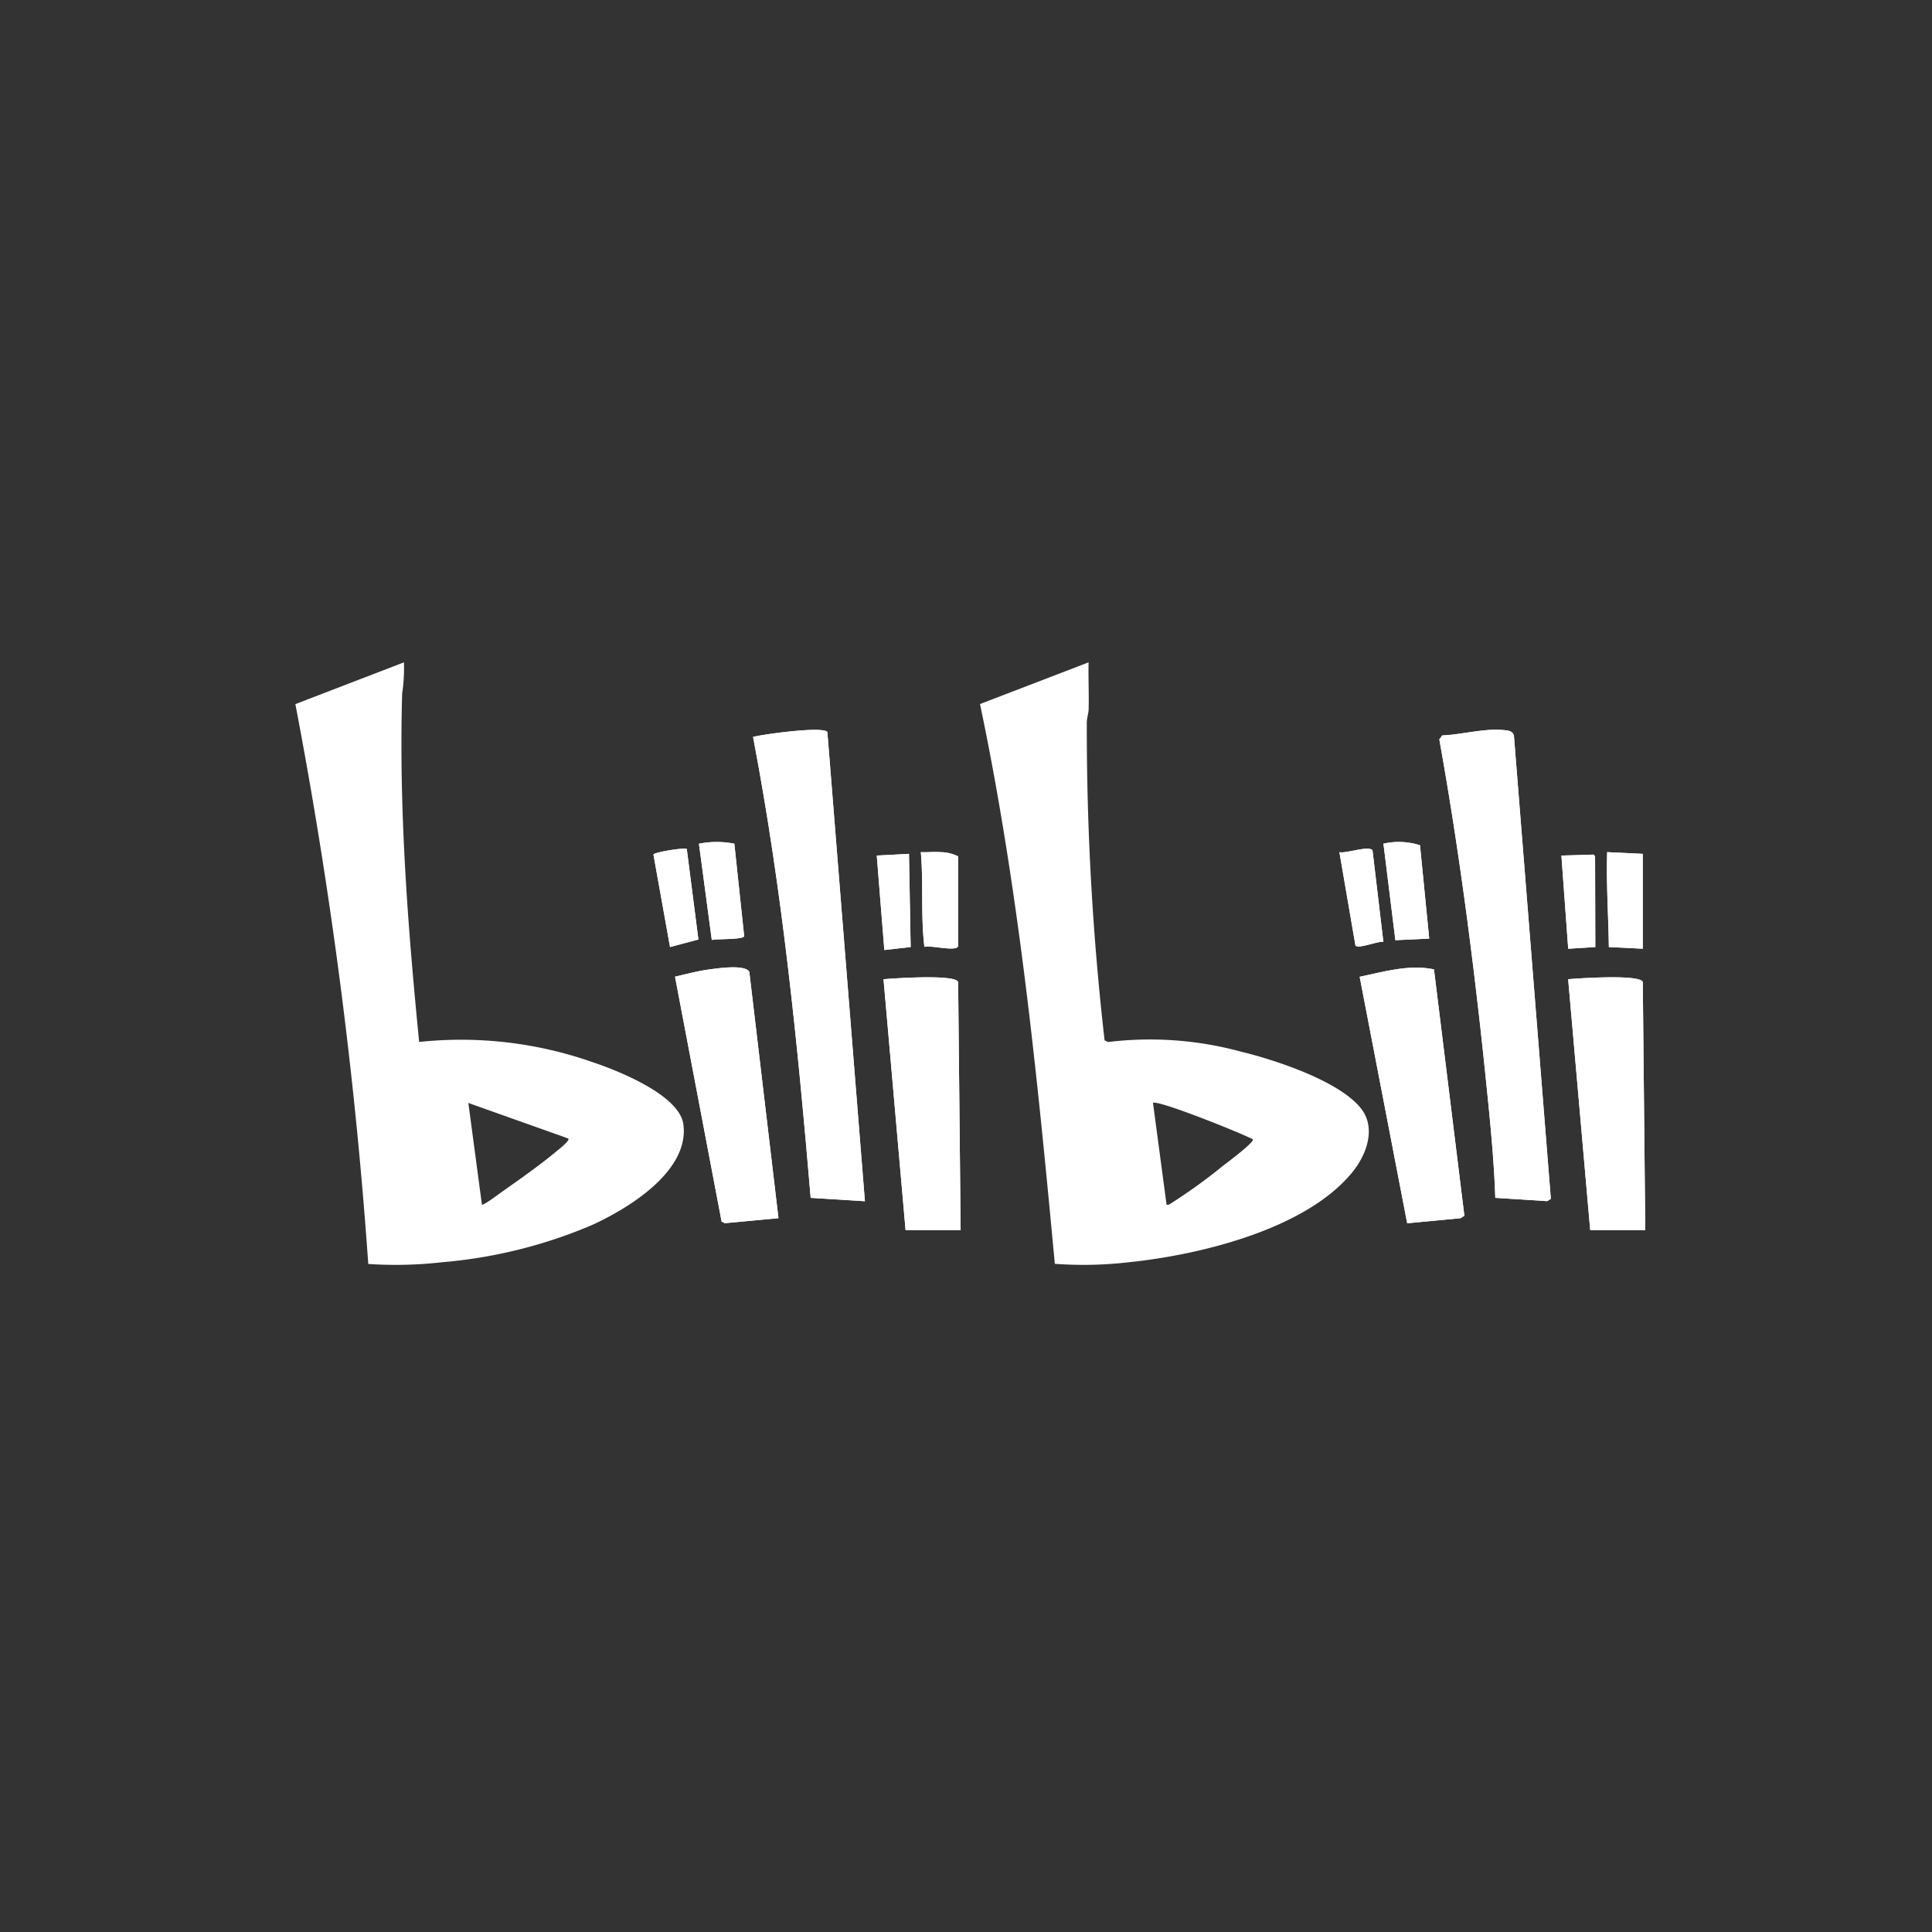
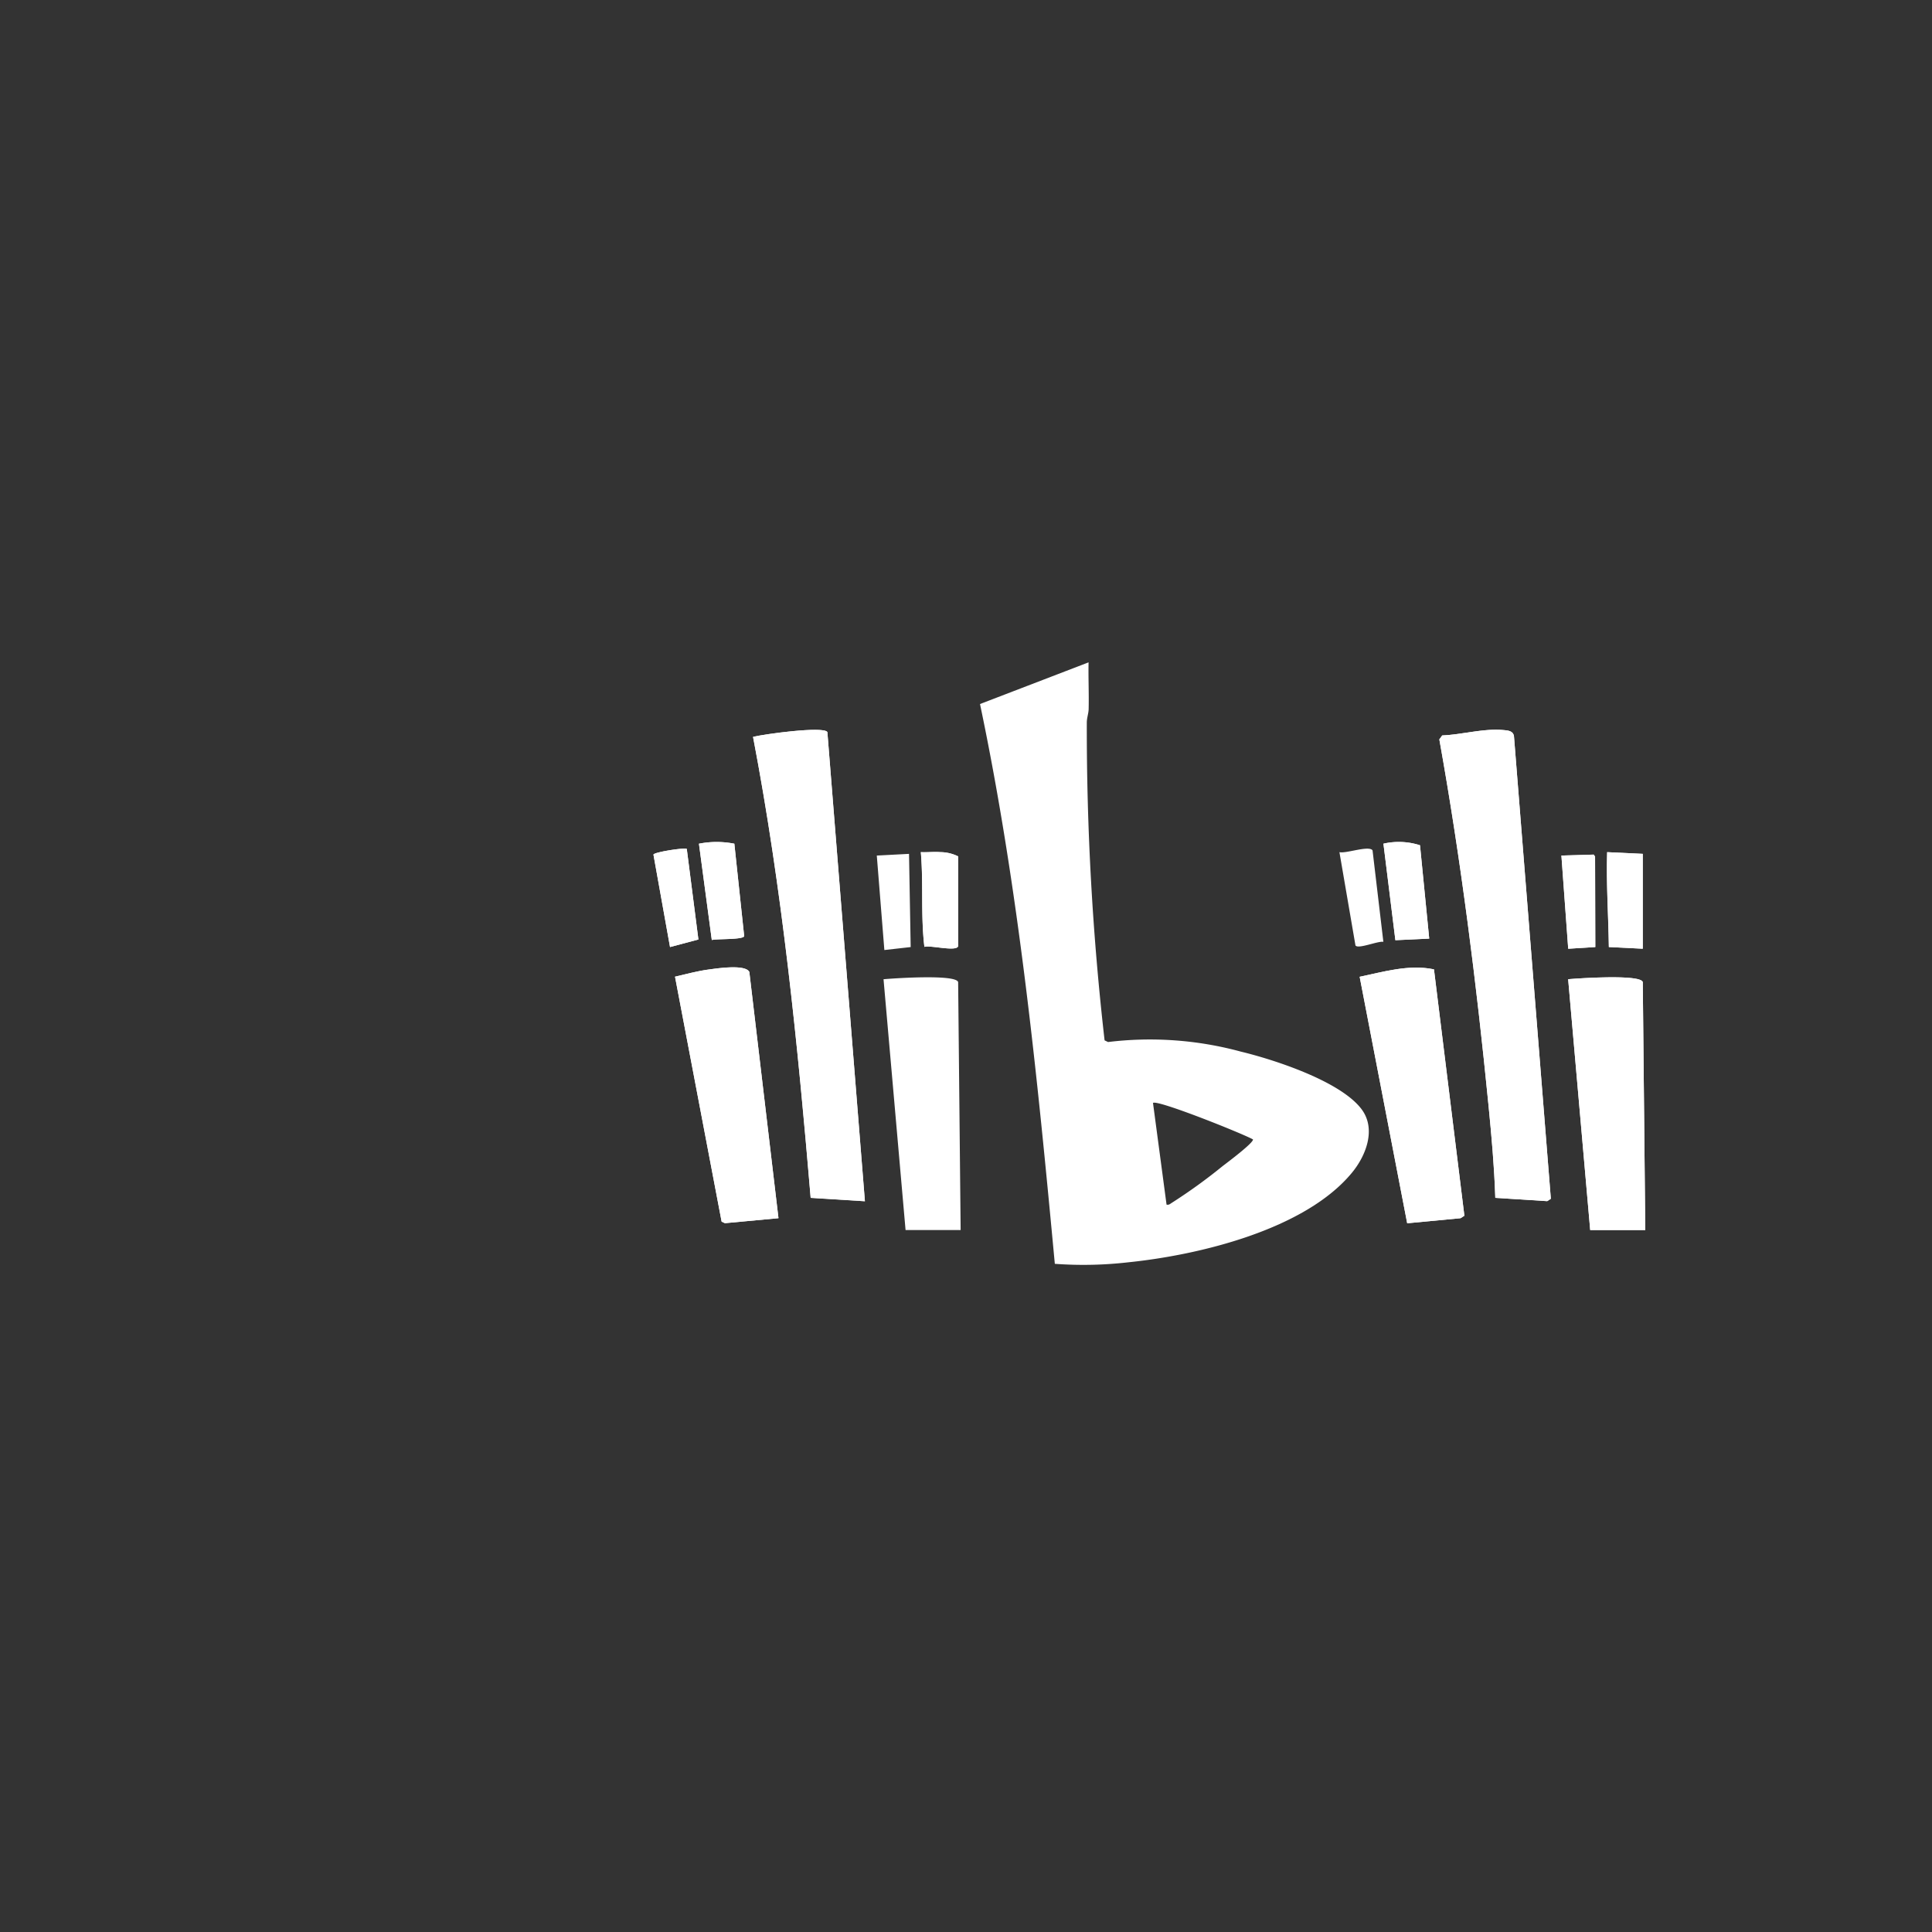
<svg xmlns="http://www.w3.org/2000/svg" width="215.852" height="215.853" viewBox="0 0 215.852 215.853">
  <rect x="0" y="0" width="215.852" height="215.853" fill="#333333" stroke="none" />
  <defs>
    <clipPath id="a">
      <rect width="150.817" height="67.323" fill="#fff" />
    </clipPath>
  </defs>
  <g transform="translate(7838 9216)">
    <rect width="215.852" height="215.852" transform="translate(-7838 -9216)" fill="none" />
    <g transform="translate(-7805 -9142)">
      <g clip-path="url(#a)">
        <path d="M230.728,40.027c-.416-.685-7.19.247-8.3.542,3.249,16.984,4.986,34.259,6.437,51.5l6.059.378Zm74.623,52.04,5.8.367.408-.265-4.122-51.7c-.109-.607-.715-.625-1.222-.671-2.176-.2-4.6.519-6.795.606l-.319.442c2.426,13.527,4.145,27.211,5.495,40.9.338,3.428.644,6.885.757,10.319M220.335,52.5a10.234,10.234,0,0,0-3.957,0l1.436,10.758c.628-.154,3.543-.016,3.616-.442Zm77.634,10.6L296.94,52.672a7.715,7.715,0,0,0-4.085-.177l1.335,10.783ZM215.021,53.085c-.213-.18-3.673.356-3.725.633l1.852,10.328,3.17-.843Zm77.826,10.382-1.209-10.225c-.4-.584-2.974.387-3.7.2l1.791,10.422c.282.449,2.513-.518,3.123-.4m-47.512.483V53.915a4.548,4.548,0,0,0-1.99-.471c-.719-.056-1.457.034-2.176,0,.306,3.51-.023,7.1.4,10.583.659-.215,3.567.569,3.767-.074m76.49-10.319-3.977-.19c-.108,3.549.139,7.071.189,10.6l3.788.188Zm-81.98,0-3.6.19.845,10.555,2.941-.332Zm76.678,10.413-.026-10.1-.151-.228-3.61.106.76,10.412ZM225.266,94.338,222.01,66.826c-.444-.881-3.6-.4-4.551-.269-1.228.165-2.539.519-3.751.8l5.207,27.366.368.172ZM298.5,66.54c-2.767-.582-5.608.265-8.3.829l5.311,27.538,5.965-.567.423-.277ZM239.465,95.663h6.153l-.279-27.7c-.223-.9-7.192-.425-8.336-.321Zm76.49,0h6.153l-.279-27.7c-.223-.9-7.192-.425-8.336-.321Z" transform="translate(-171.291 -32.237)" fill="#fff" />
        <path d="M416.149,0c-.035,1.734.049,3.479.009,5.214-.011.5-.2.958-.206,1.5a306.881,306.881,0,0,0,1.987,35.519l.388.186a38.739,38.739,0,0,1,14.83,1.07c3.759.907,11.106,3.3,13.472,6.408,1.68,2.206.543,5.175-1.034,7.1-5.237,6.384-17.1,9.223-25,10.031a43.806,43.806,0,0,1-8.216.171c-1.957-20.933-4.036-41.952-8.359-62.542Zm8.712,60.585c.283.064.415-.1.626-.225a60.612,60.612,0,0,0,5.605-4.051c.517-.4,3.512-2.633,3.424-3.01-1.216-.675-10.746-4.492-11.169-4.073Z" transform="translate(-327.529 0.001)" fill="#fff" />
        <path d="M681.3,92.067c-.113-3.434-.419-6.891-.757-10.319-1.35-13.688-3.069-27.372-5.495-40.9l.319-.442c2.19-.088,4.618-.8,6.795-.606.507.046,1.113.065,1.222.671l4.122,51.7-.408.265Z" transform="translate(-547.239 -32.238)" fill="#fff" />
        <path d="M278.372,40.09l4.191,52.417-6.059-.378c-1.451-17.238-3.188-34.514-6.437-51.5,1.115-.3,7.889-1.227,8.3-.542" transform="translate(-218.935 -32.3)" fill="#fff" />
        <path d="M235.589,207.988l-5.983.559-.368-.173-5.207-27.366c1.212-.282,2.523-.637,3.751-.8.95-.127,4.107-.612,4.551.269Z" transform="translate(-181.615 -145.887)" fill="#fff" />
        <path d="M636.33,180.339l3.394,27.522-.423.277-5.965.567-5.311-27.538c2.7-.563,5.538-1.411,8.3-.829" transform="translate(-509.119 -146.036)" fill="#fff" />
        <path d="M753.531,214.08l-2.463-28.022c1.144-.1,8.113-.578,8.336.321l.279,27.7Z" transform="translate(-608.866 -150.655)" fill="#fff" />
-         <path d="M349.53,214.08l-2.462-28.022c1.144-.1,8.113-.578,8.336.321l.279,27.7Z" transform="translate(-281.357 -150.655)" fill="#fff" />
        <path d="M647.18,116.8l-3.779.18-1.335-10.783a7.715,7.715,0,0,1,4.085.177Z" transform="translate(-520.502 -85.934)" fill="#fff" />
        <path d="M242.091,106.2l1.1,10.32c-.074.426-2.989.287-3.616.442l-1.436-10.759a10.235,10.235,0,0,1,3.958,0" transform="translate(-193.047 -85.939)" fill="#fff" />
        <path d="M373.235,122.432c-.2.643-3.107-.141-3.767.074-.422-3.487-.094-7.072-.4-10.583.719.037,1.457-.053,2.176,0a4.548,4.548,0,0,1,1.99.471Z" transform="translate(-299.192 -90.72)" fill="#fff" />
        <path d="M777.93,112.181v10.6l-3.788-.188c-.05-3.533-.3-7.055-.189-10.6Z" transform="translate(-627.397 -90.787)" fill="#fff" />
-         <path d="M620.982,120.352c-.609-.121-2.841.847-3.123.4l-1.791-10.422c.73.186,3.3-.785,3.7-.2Z" transform="translate(-499.426 -89.122)" fill="#fff" />
        <path d="M215.021,109.957l1.3,10.117-3.17.843L211.3,110.589c.052-.276,3.512-.812,3.725-.633" transform="translate(-171.291 -89.109)" fill="#fff" />
        <path d="M750.857,123.763l-3.027.189-.76-10.412,3.61-.106.151.228Z" transform="translate(-605.625 -91.956)" fill="#fff" />
-         <path d="M346.668,112.991l.187,10.413-2.941.332-.845-10.555Z" transform="translate(-278.115 -91.598)" fill="#fff" />
-         <path d="M12.13,0a19.162,19.162,0,0,1-.2,3.494c-.371,13.018.623,25.988,1.9,38.917a44.378,44.378,0,0,1,19.409,2.268c2.79.931,9.665,3.651,10.109,6.93.711,5.258-6.2,9.441-10.268,11.283a54.26,54.26,0,0,1-16.7,4.131,45.738,45.738,0,0,1-8.236.191A529.473,529.473,0,0,0,0,4.665ZM30.5,53.2,19.327,49.226l1.515,11.358c.147.135,1.865-1.164,2.142-1.359,1.98-1.4,4.236-2.979,6.088-4.515.284-.235,1.612-1.251,1.425-1.507" transform="translate(0 0.001)" fill="#fff" />
      </g>
    </g>
  </g>
</svg>